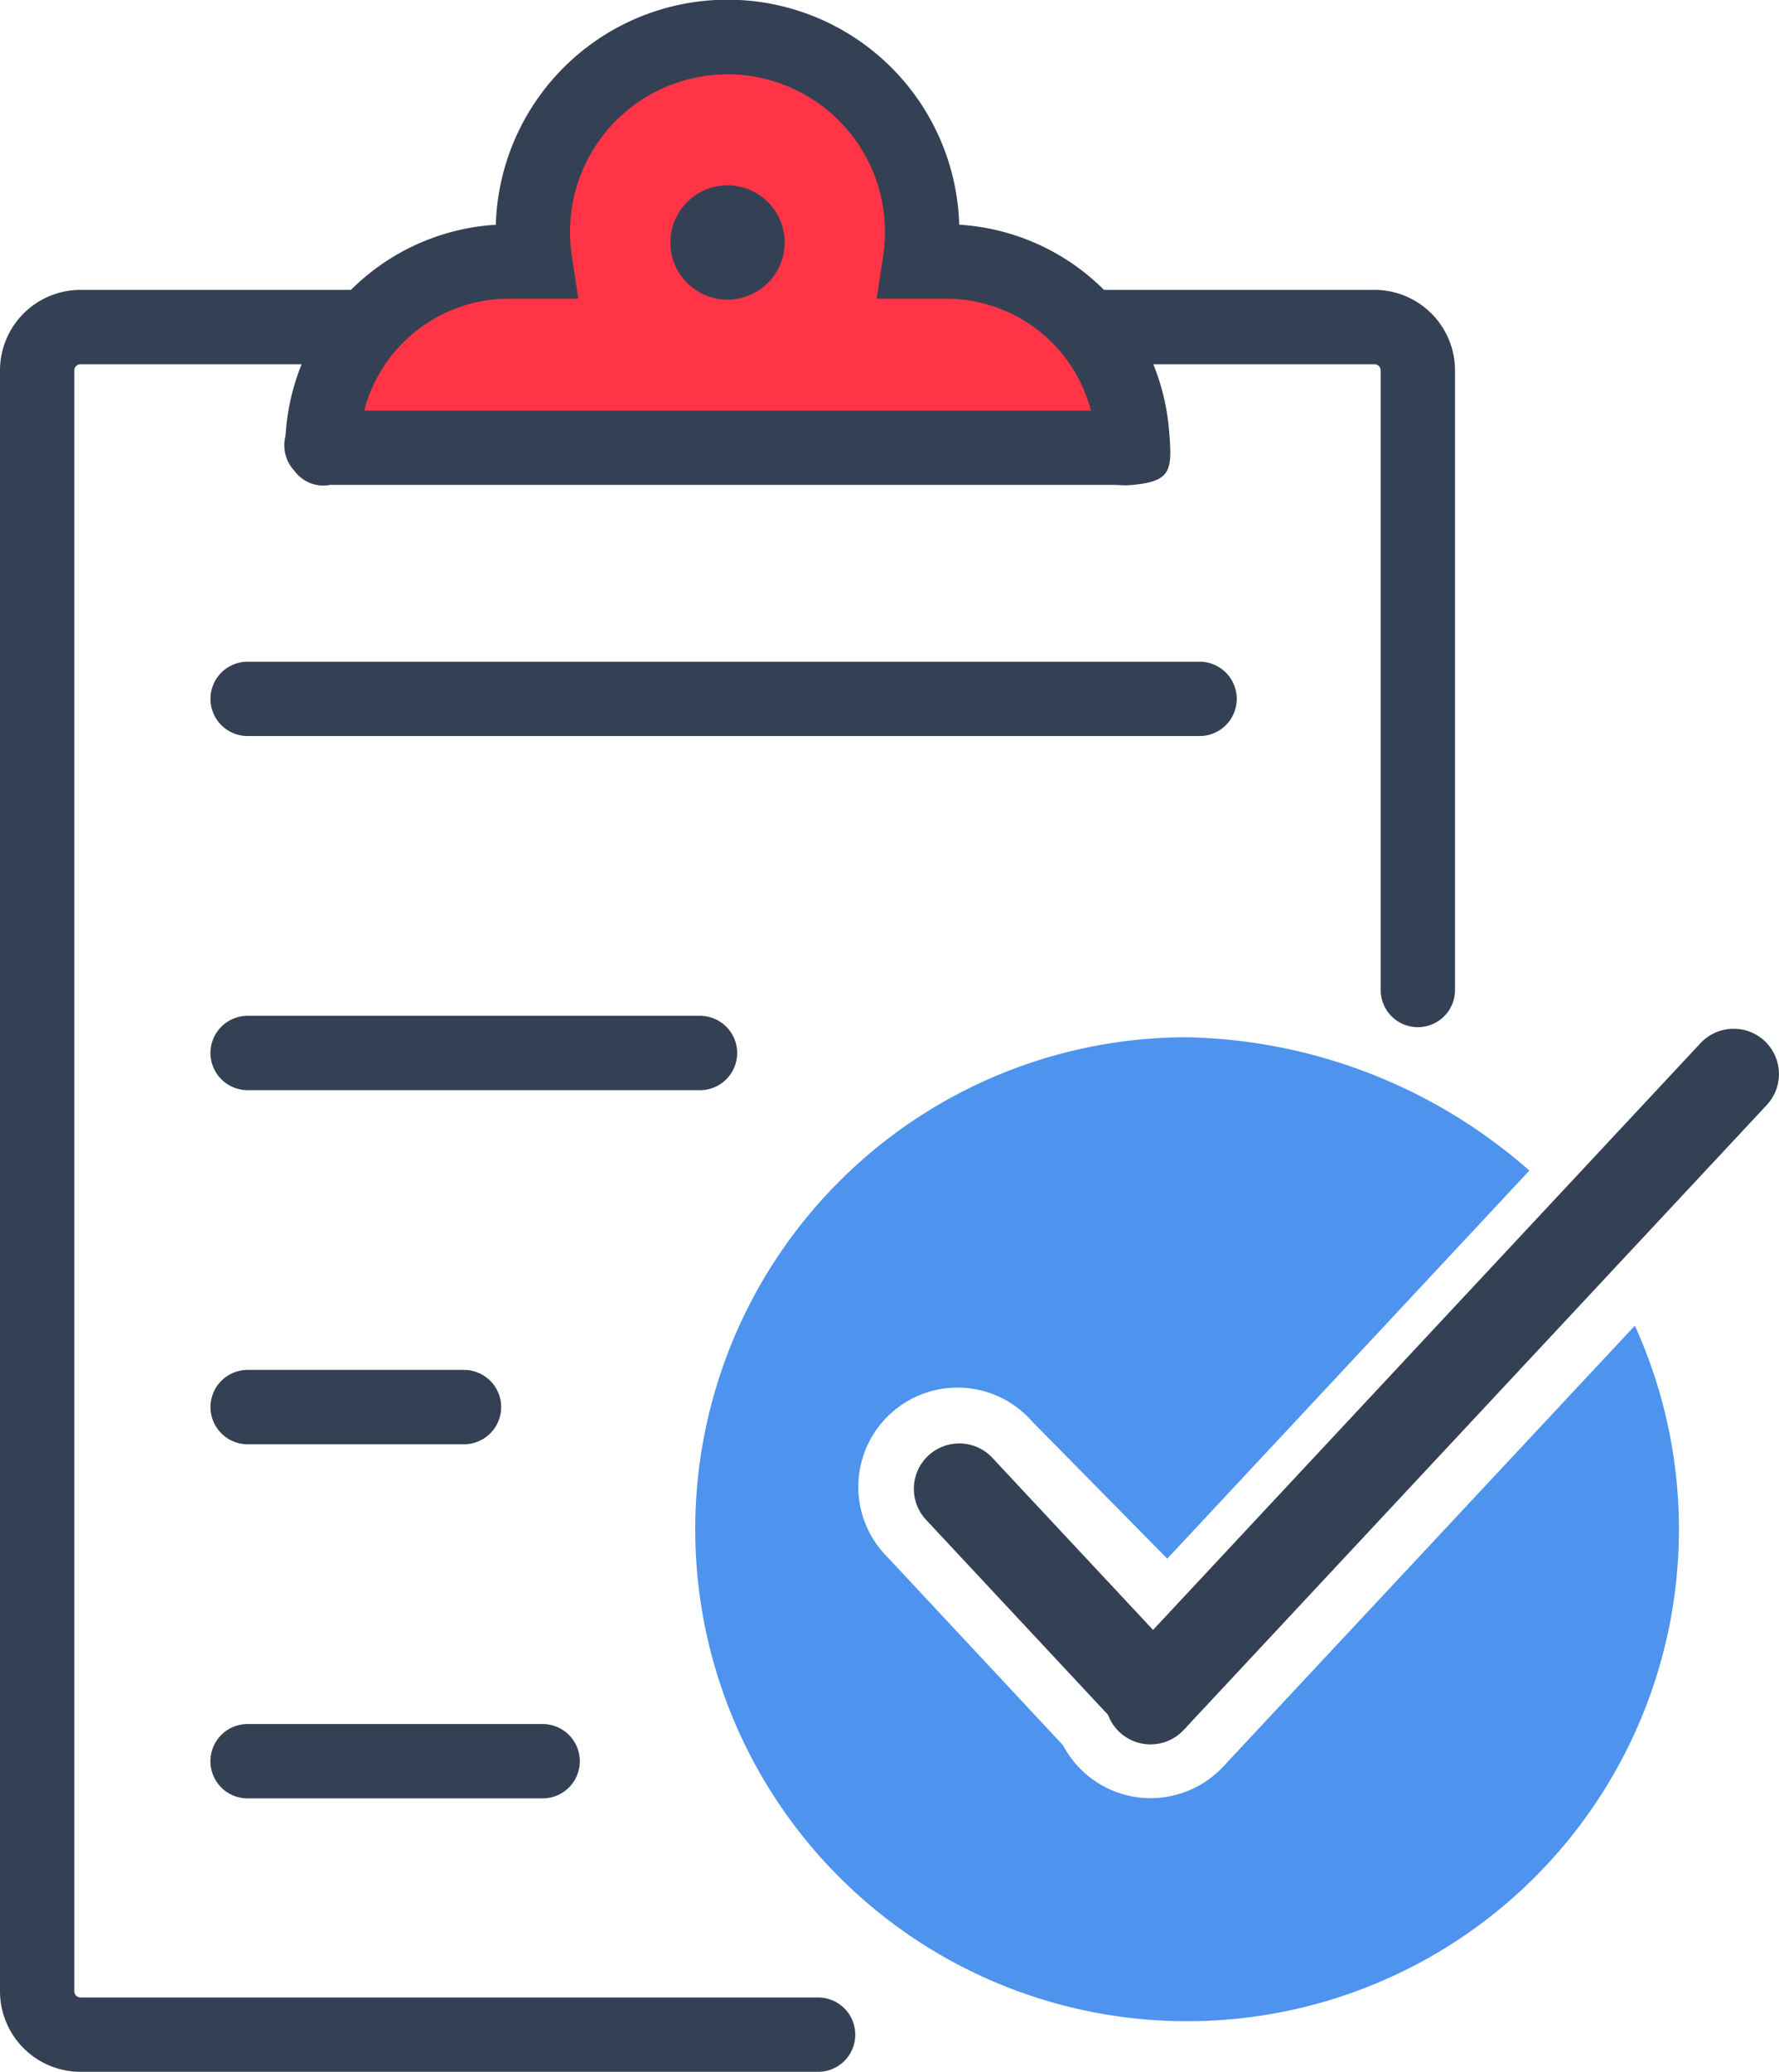
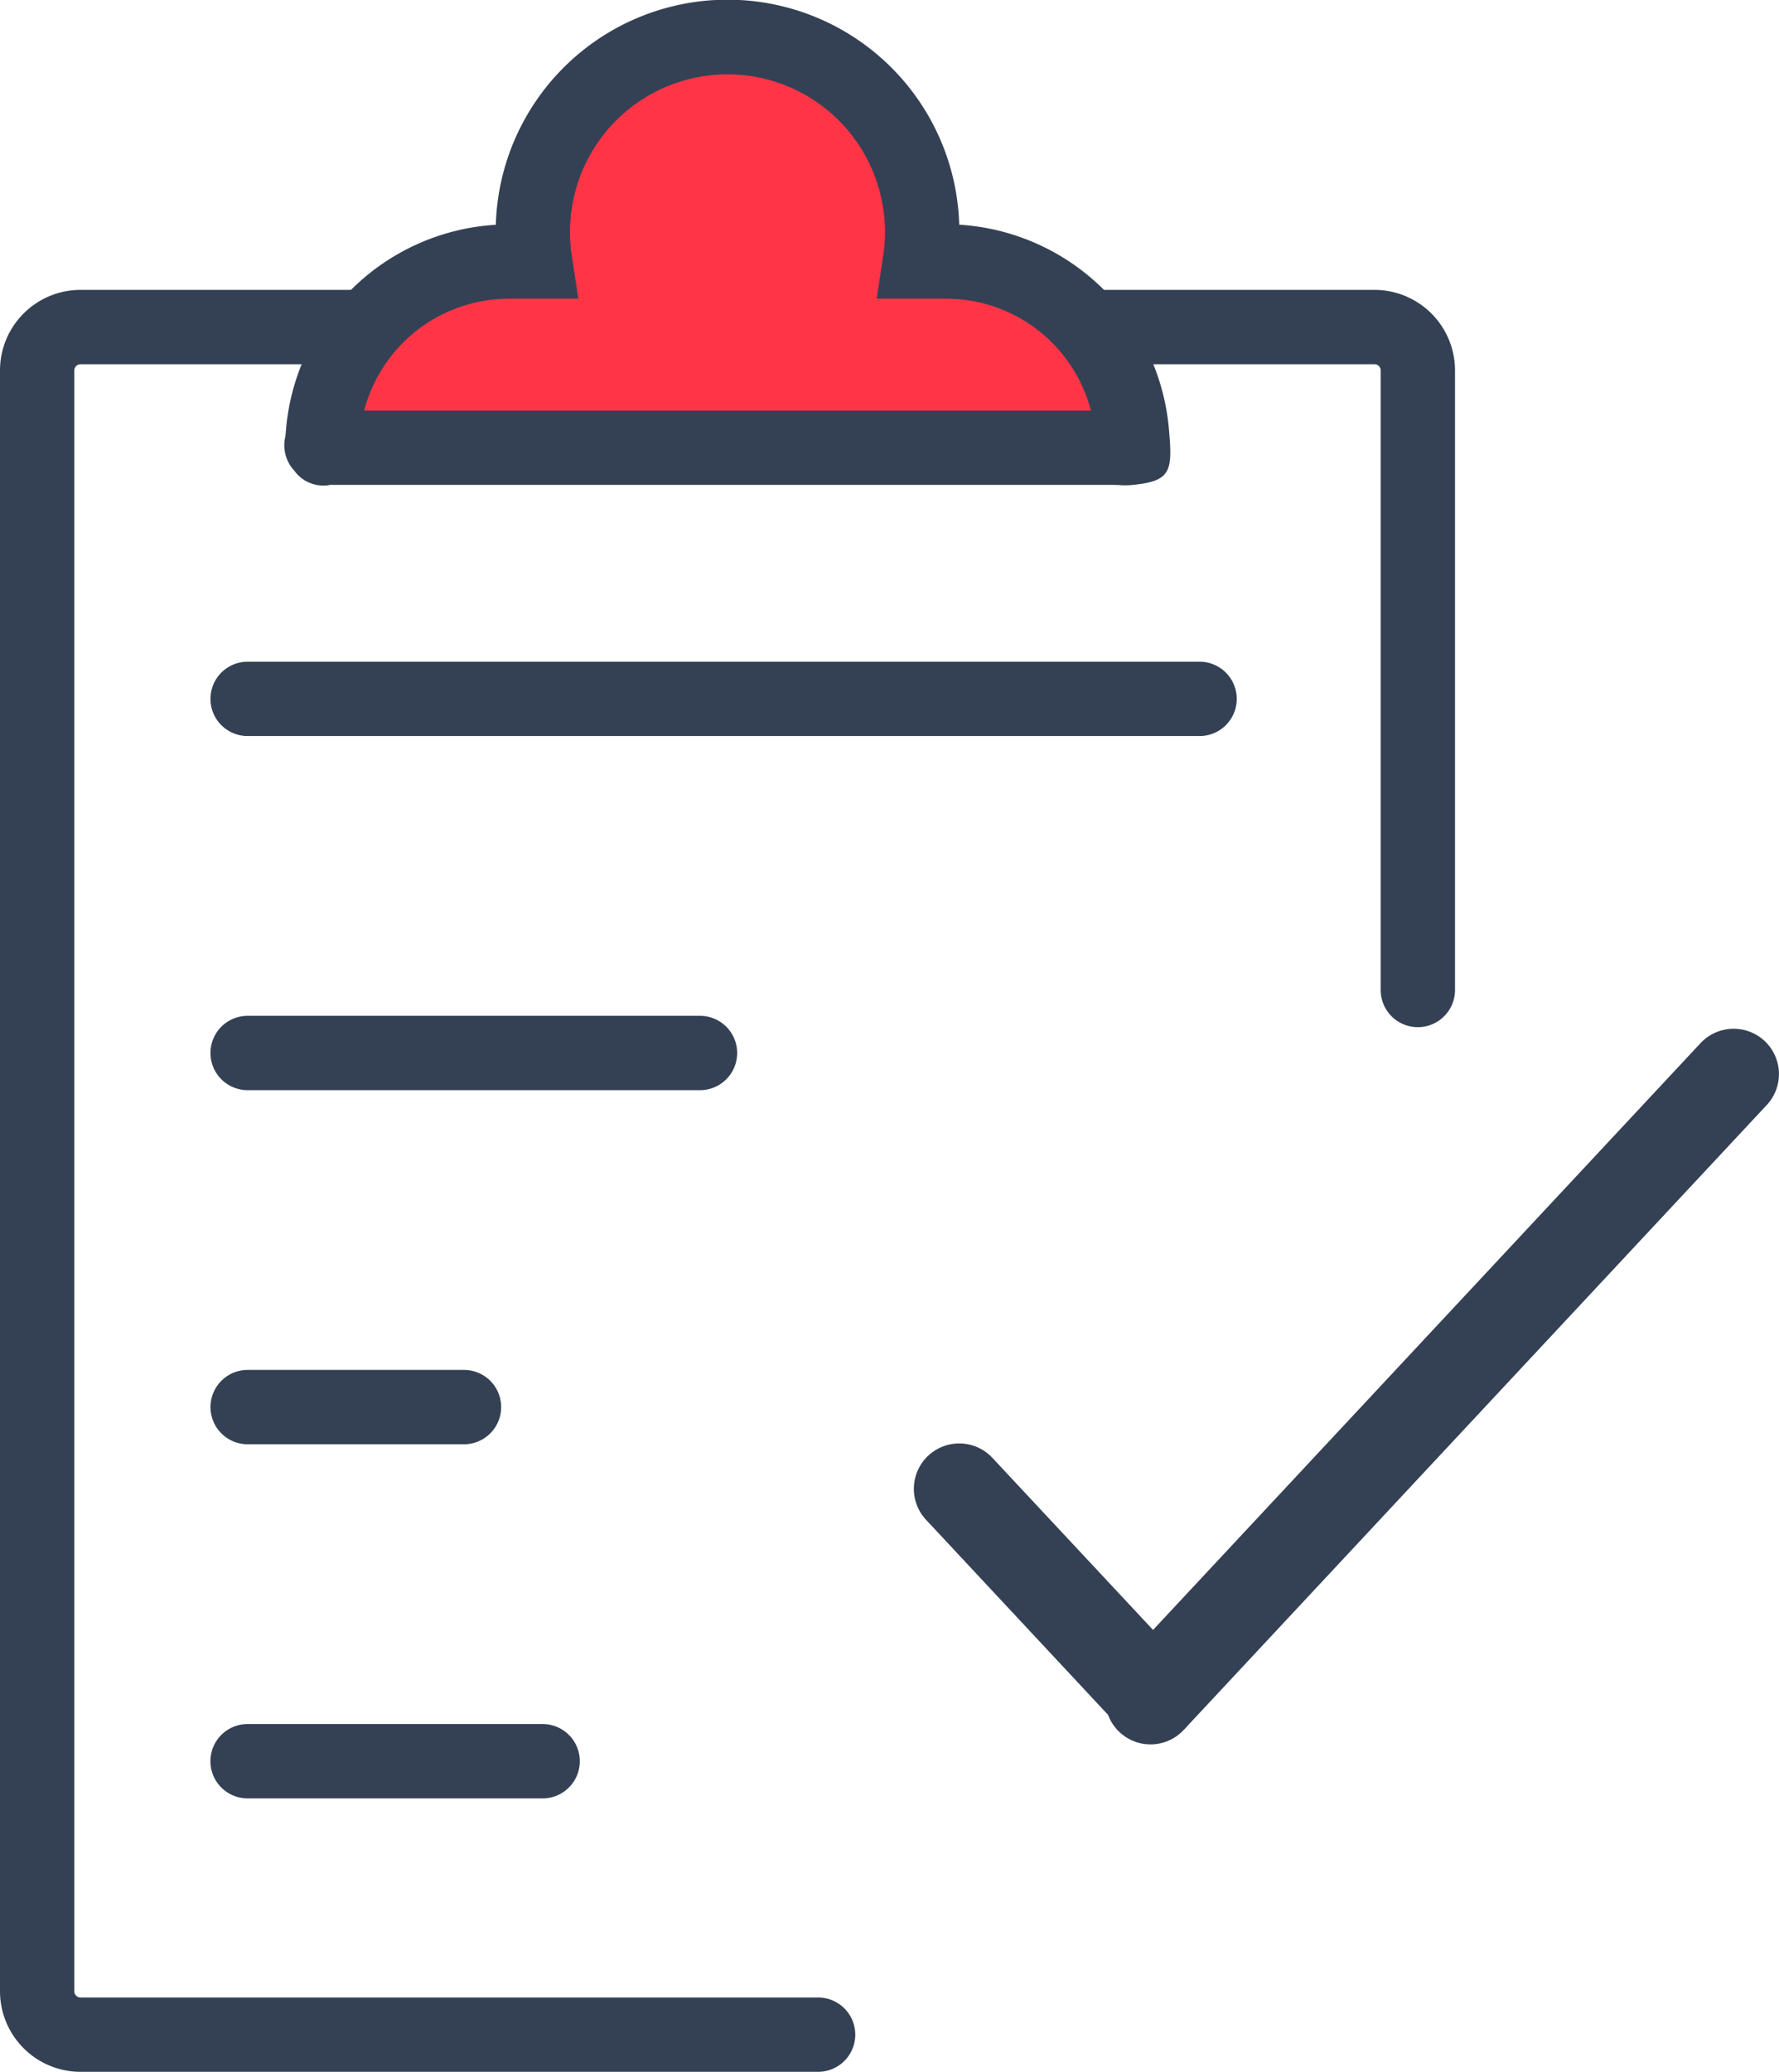
<svg xmlns="http://www.w3.org/2000/svg" width="69.938" height="81.43" viewBox="0 0 69.938 81.43">
  <defs>
    <style>.a,.d{fill:#344154;}.a,.b,.c{fill-rule:evenodd;}.b{fill:#ff3447;}.c{fill:#4e93ed;}</style>
  </defs>
  <g transform="translate(-68.199 -46.543)">
    <path class="a" d="M71.361,89.483h50.877a3.168,3.168,0,0,1,3.162,3.162V117a1.461,1.461,0,0,1-2.922,0V92.645a.245.245,0,0,0-.24-.24H71.361a.245.245,0,0,0-.24.24v63.712a.245.245,0,0,0,.24.24h29a1.461,1.461,0,0,1,0,2.922h-29a3.168,3.168,0,0,1-3.162-3.162V92.645a3.168,3.168,0,0,1,3.162-3.162Z" transform="translate(0 -31.547)" />
    <path class="b" d="M123.258,60.868H124.3a7.652,7.652,0,1,1,15.128,0h1.045a7.344,7.344,0,0,1,7.291,6.67c.075.847.034.649-.821.649H116.384c-.534,0-.467.07-.427-.51A7.343,7.343,0,0,1,123.258,60.868Z" transform="translate(-35.067 -4.047)" />
    <path class="a" d="M120.233,58.282h-1.045a5.886,5.886,0,0,0-5.676,4.4h28.572a5.88,5.88,0,0,0-5.679-4.4h-2.745l.256-1.678q.037-.245.055-.471t.016-.477a6.191,6.191,0,1,0-12.382,0q0,.262.016.477t.055.471l.256,1.678Zm-1.545-2.908a9.113,9.113,0,0,1,18.218,0,8.817,8.817,0,0,1,8.24,7.991c.151,1.695.118,2.1-1.483,2.242a2.9,2.9,0,0,1-.461,0c-.06,0-.134-.007-.327-.007H112.314c-.4,0-.008-.006-.131,0a1.406,1.406,0,0,1-1.417-.558,1.466,1.466,0,0,1-.35-1.353c.009-.107.01-.082.015-.153a8.812,8.812,0,0,1,8.257-8.159Z" transform="translate(-30.997)" />
-     <path class="c" d="M192.087,228.634c-.081.094-.162.181-.245.262a3.912,3.912,0,0,1-2.807,1.193h0a3.89,3.89,0,0,1-3.445-2.078l-6.92-7.414a3.9,3.9,0,1,1,5.717-5.3l5.3,5.379,14.235-15.253a20.985,20.985,0,0,0-13.469-5.239,19.336,19.336,0,1,0,17.616,11.335Z" transform="translate(-75.599 -112.873)" />
-     <circle class="d" cx="2.246" cy="2.246" r="2.246" transform="translate(94.554 53.827)" />
    <path class="a" d="M100.846,197.021a1.461,1.461,0,1,0,0,2.922H118.63a1.461,1.461,0,0,0,0-2.922Z" transform="translate(-22.912 -110.553)" />
    <path class="a" d="M109.352,252.4a1.461,1.461,0,0,0,0-2.922h-8.505a1.461,1.461,0,1,0,0,2.922Z" transform="translate(-22.912 -149.093)" />
    <path class="a" d="M112.444,304.857a1.461,1.461,0,0,0,0-2.922h-11.6a1.461,1.461,0,1,0,0,2.922Z" transform="translate(-22.912 -187.632)" />
    <path class="a" d="M100.846,144.565H138.27a1.461,1.461,0,1,1,0,2.922H100.846a1.461,1.461,0,1,1,0-2.922Z" transform="translate(-22.912 -72.015)" />
    <path class="a" d="M237.094,199.41a1.784,1.784,0,0,0-2.521.1l-21.515,23.054-6.3-6.746a1.784,1.784,0,1,0-2.618,2.424l7.15,7.661a1.781,1.781,0,0,0,2.978.587,1.808,1.808,0,0,0,.16-.172l22.757-24.385A1.784,1.784,0,0,0,237.094,199.41Z" transform="translate(-99.529 -111.96)" />
  </g>
</svg>